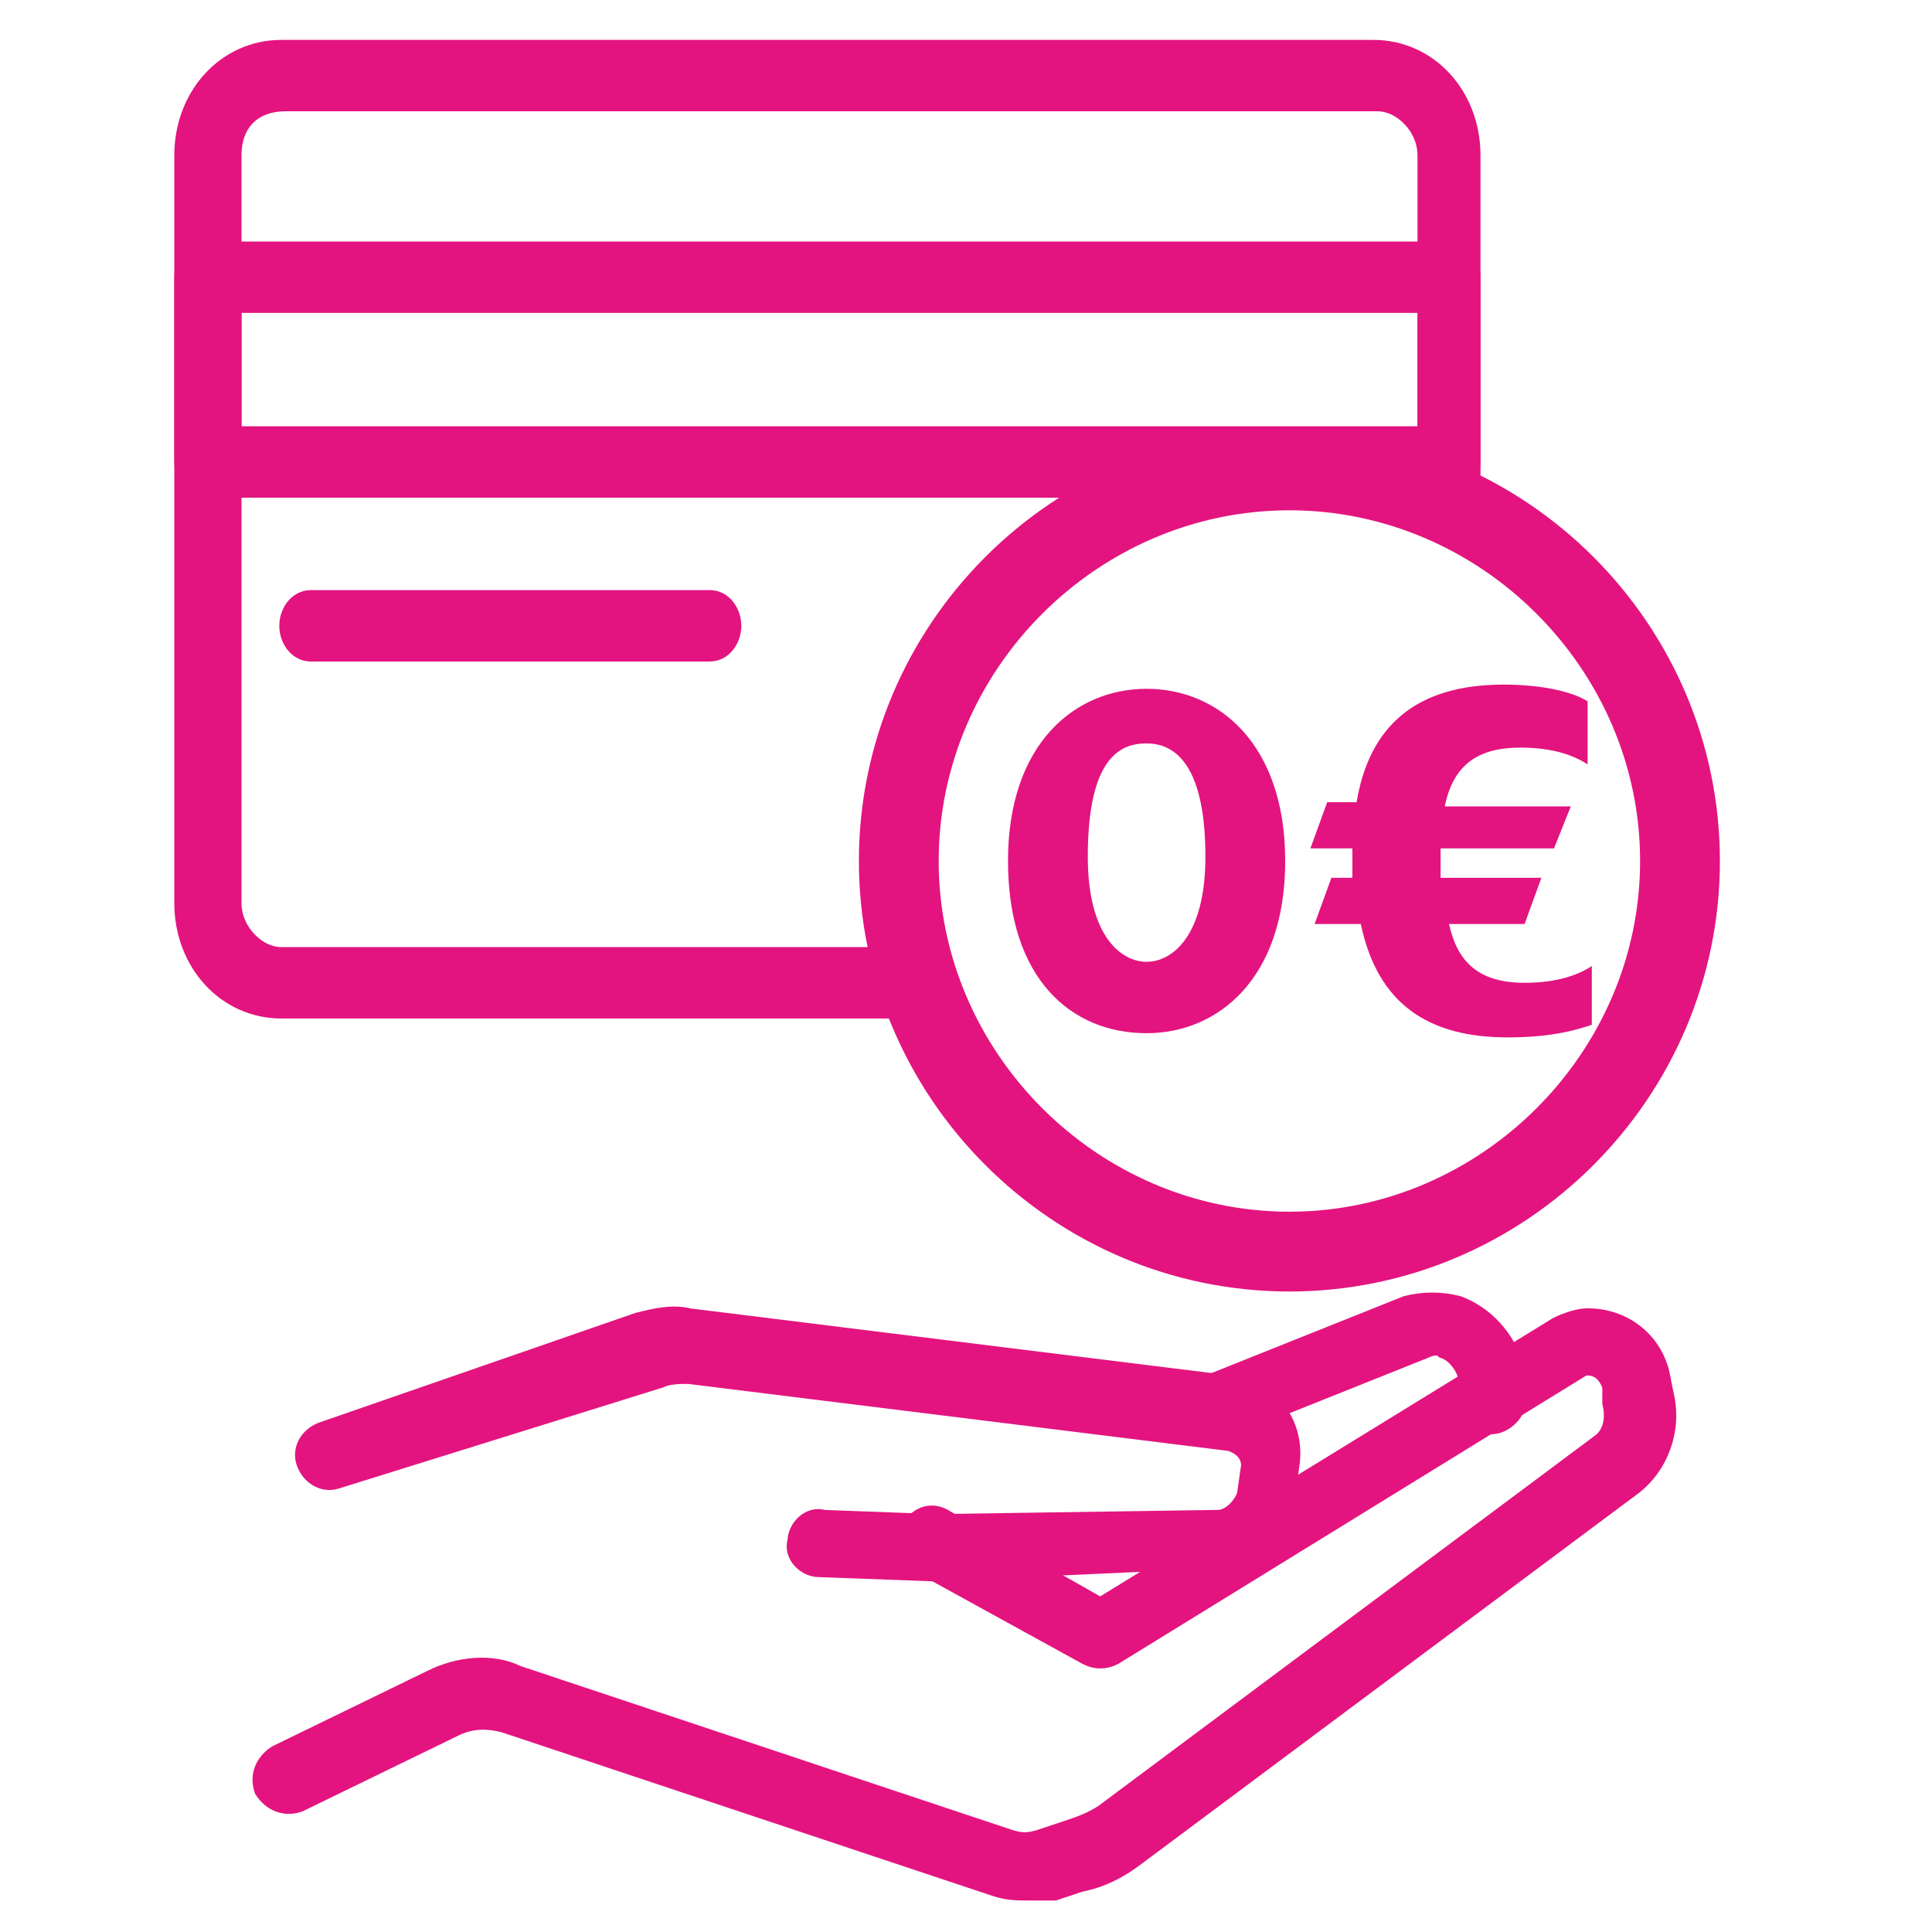
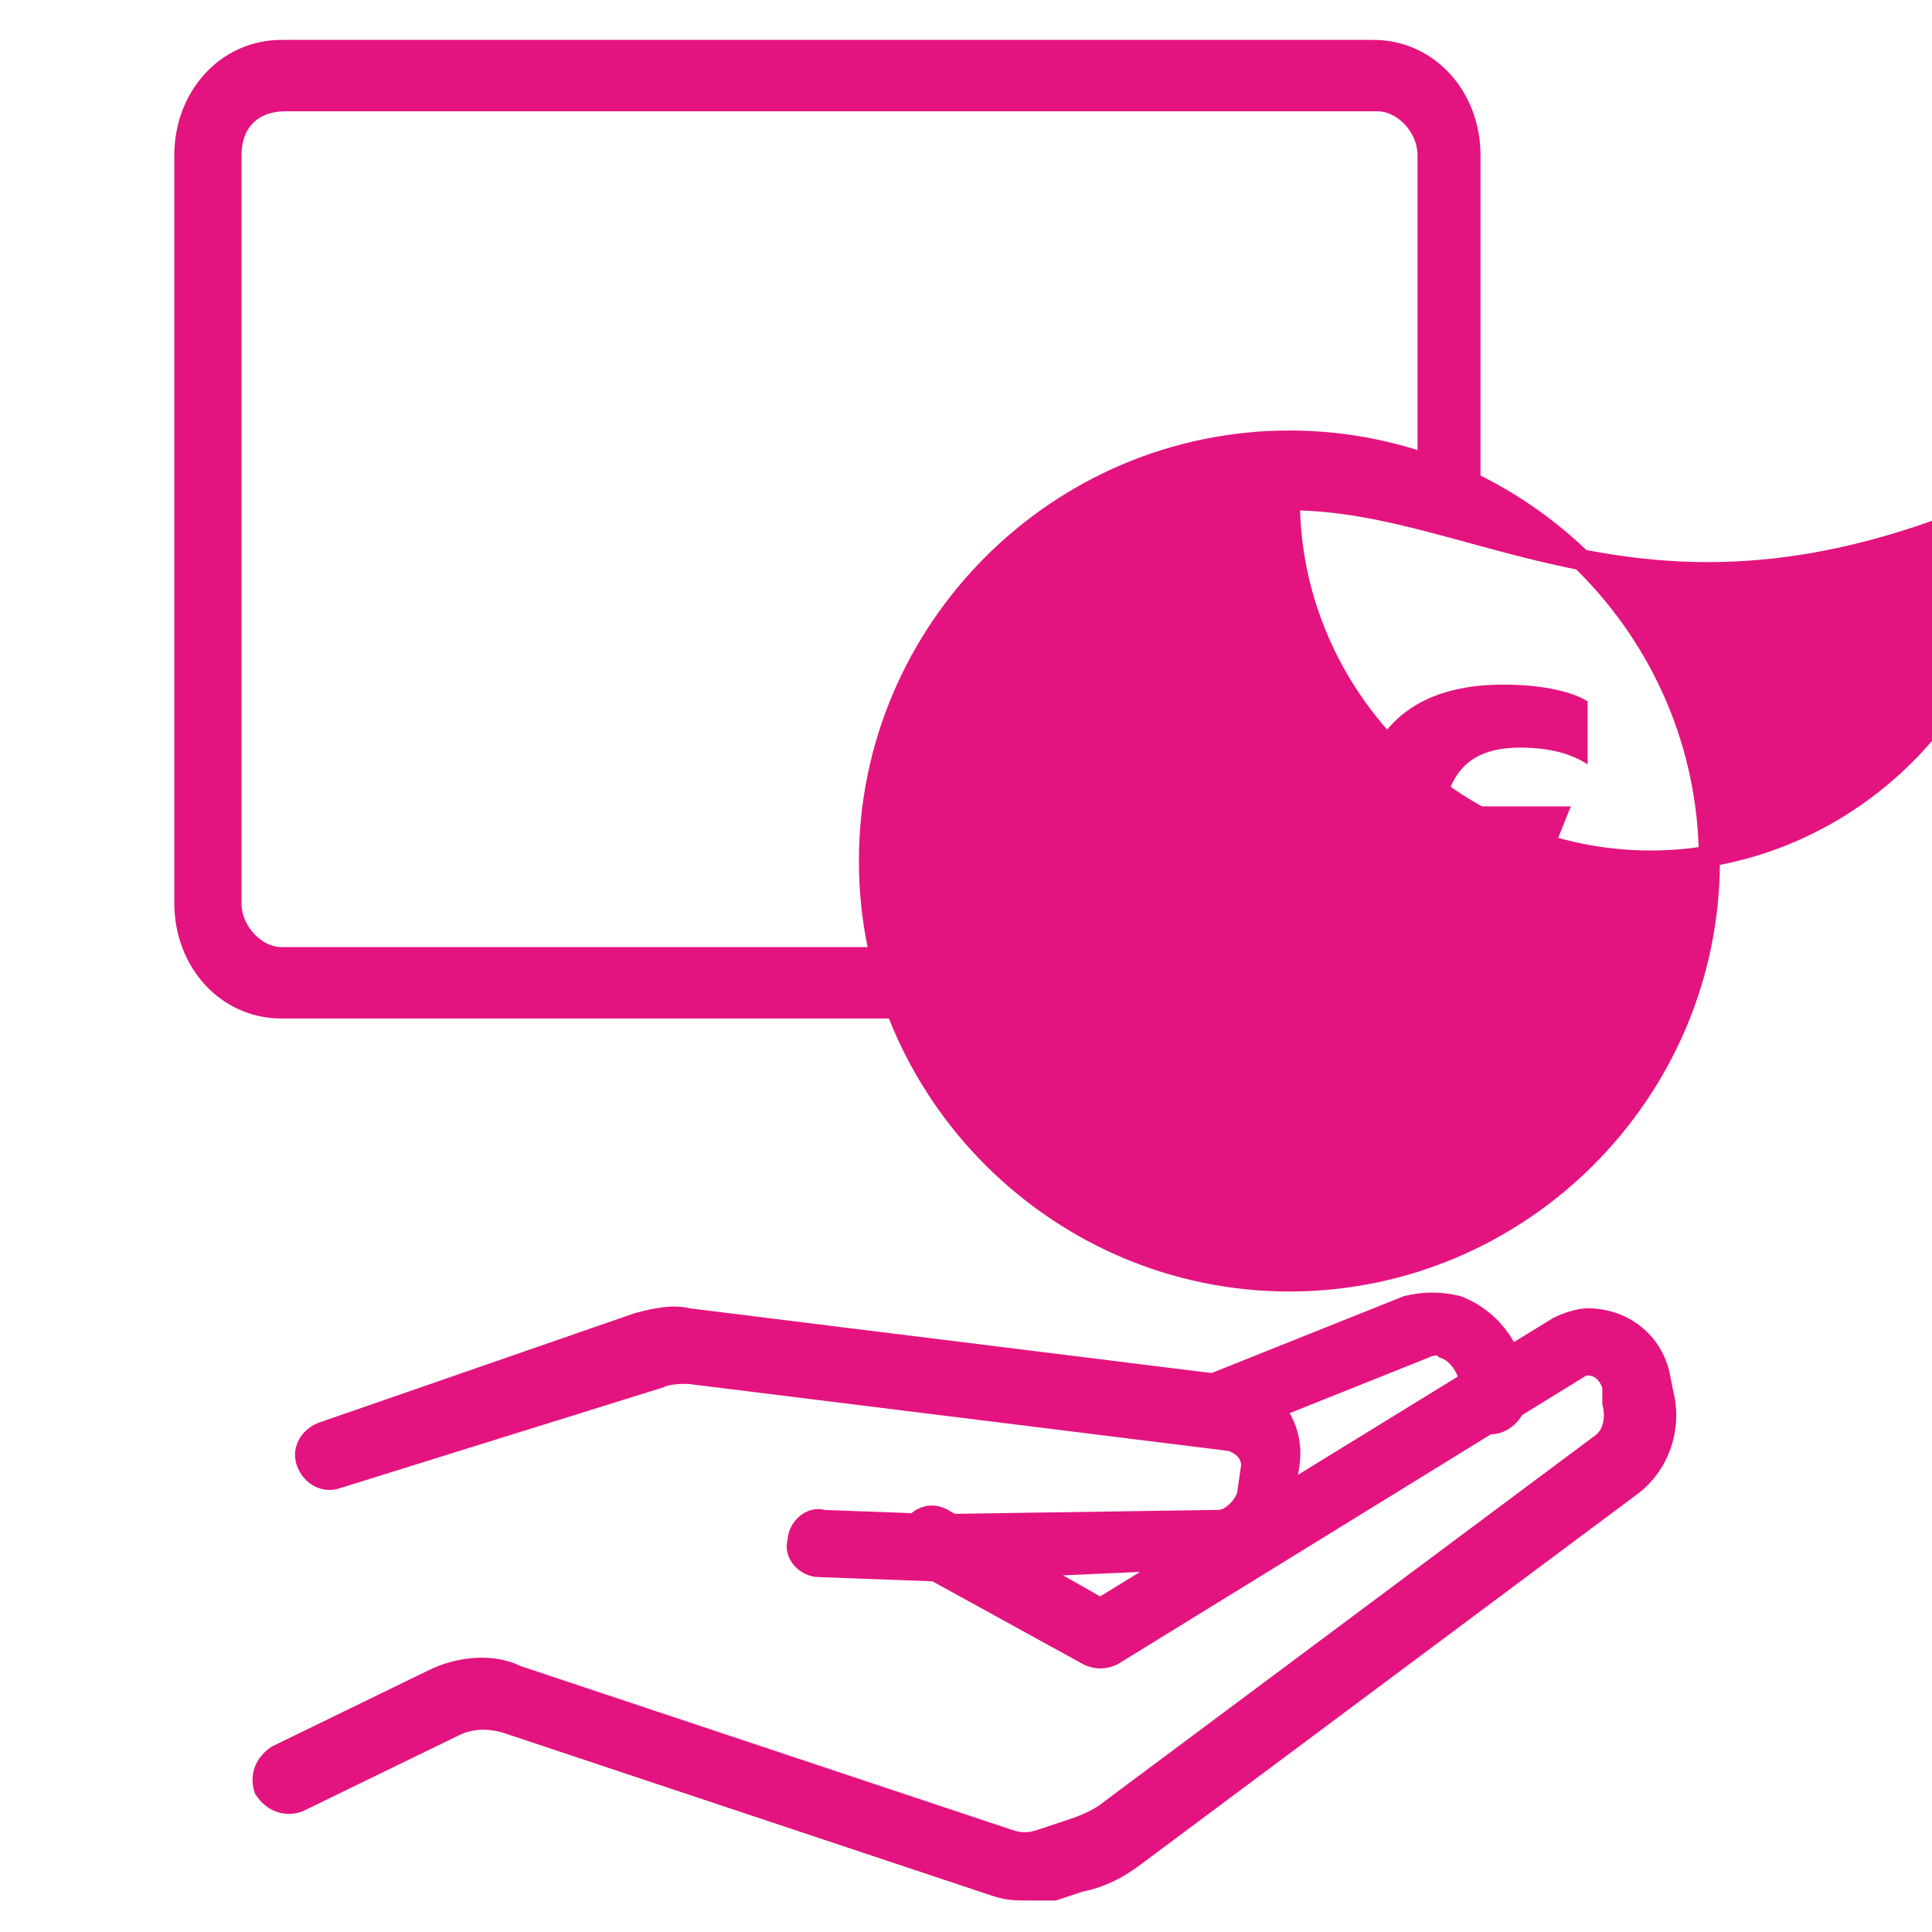
<svg xmlns="http://www.w3.org/2000/svg" version="1.1" id="Calque_1" x="0px" y="0px" width="46px" height="46px" viewBox="0 0 46 46" style="enable-background:new 0 0 46 46;" xml:space="preserve">
  <style type="text/css">
	.st0{fill:#E3147F;stroke:#E3147F;stroke-width:0.5;stroke-miterlimit:10;}
	.st1{fill:#E3147F;}
</style>
  <g>
    <g>
      <g>
        <path class="st0" d="M24.5,45c-0.3,0-0.5,0-0.8-0.1L12,41c-0.4-0.1-0.8-0.1-1.2,0.1l-3.7,1.8c-0.3,0.1-0.6,0-0.8-0.3     c-0.1-0.3,0-0.6,0.3-0.8l3.7-1.8c0.6-0.3,1.4-0.4,2-0.1L24,43.8c0.3,0.1,0.5,0.1,0.8,0l0.6-0.2c0.3-0.1,0.6-0.2,0.9-0.4l11.8-8.8     c0.3-0.2,0.4-0.6,0.3-1l0-0.4c-0.1-0.3-0.3-0.5-0.6-0.5h-0.1l-11.2,6.9c-0.2,0.1-0.4,0.1-0.6,0l-4-2.2c-0.3-0.2-0.4-0.5-0.2-0.8     c0.2-0.3,0.5-0.4,0.8-0.2l3.7,2.1l10.9-6.7c0.2-0.1,0.5-0.2,0.7-0.2c0.8,0,1.5,0.5,1.7,1.3l0.1,0.5c0.2,0.8-0.1,1.7-0.8,2.2     L27,44.2c-0.4,0.3-0.8,0.5-1.3,0.6L25.1,45C25,45,24.8,45,24.5,45z" />
        <path class="st0" d="M22.2,37.4l-2.7-0.1c-0.3,0-0.6-0.3-0.5-0.6c0-0.3,0.3-0.6,0.6-0.5l2.7,0.1l6.7-0.1c0.3,0,0.6-0.3,0.7-0.6     l0.1-0.7c0-0.3-0.2-0.5-0.5-0.6l-12.9-1.6c-0.2,0-0.5,0-0.7,0.1L8,35.2c-0.3,0.1-0.6-0.1-0.7-0.4c-0.1-0.3,0.1-0.6,0.4-0.7     l7.5-2.6c0.4-0.1,0.8-0.2,1.2-0.1L29.3,33c0.9,0.1,1.5,0.9,1.4,1.8l-0.1,0.7c-0.1,0.9-0.8,1.6-1.8,1.6L22.2,37.4z" />
        <path class="st0" d="M28.7,34.2c-0.2,0-0.4-0.1-0.5-0.4c-0.1-0.3,0-0.6,0.3-0.7l5-2c0.4-0.1,0.8-0.1,1.2,0c0.8,0.3,1.4,1.1,1.4,2     v0.2c0,0.3-0.3,0.6-0.6,0.6S35,33.5,35,33.2V33c0-0.4-0.3-0.8-0.6-0.9c-0.1-0.1-0.3-0.1-0.5,0l-5,2     C28.8,34.2,28.8,34.2,28.7,34.2z" />
      </g>
    </g>
  </g>
  <g>
    <g>
      <path class="st0" d="M21.7,24h-15c-1.3,0-2.3-1.1-2.3-2.5V3.7c0-1.4,1-2.5,2.3-2.5h26C34,1.2,35,2.3,35,3.7v8.1    c0,0.3-0.2,0.6-0.5,0.6c-0.3,0-0.5-0.3-0.5-0.6V3.7c0-0.7-0.6-1.3-1.2-1.3h-26C6,2.4,5.5,2.9,5.5,3.7v17.8c0,0.7,0.6,1.3,1.2,1.3    h15c0.3,0,0.5,0.3,0.5,0.6C22.3,23.7,22,24,21.7,24z" />
-       <path class="st0" d="M34.5,11.6H4.9c-0.3,0-0.5-0.3-0.5-0.6V6.6C4.4,6.3,4.6,6,4.9,6h29.6C34.8,6,35,6.3,35,6.6V11    C35,11.3,34.8,11.6,34.5,11.6z M5.5,10.4h28.5V7.2H5.5V10.4z" />
    </g>
-     <path class="st0" d="M16.9,15.5H7.4c-0.3,0-0.5-0.3-0.5-0.6s0.2-0.6,0.5-0.6h9.5c0.3,0,0.5,0.3,0.5,0.6S17.2,15.5,16.9,15.5z" />
  </g>
-   <path class="st0" d="M30.7,30.5c-5.5,0-10-4.5-10-10s4.5-10,10-10s10,4.5,10,10S36.2,30.5,30.7,30.5z M30.7,11.9  c-4.7,0-8.6,3.9-8.6,8.6c0,4.7,3.9,8.6,8.6,8.6s8.6-3.9,8.6-8.6C39.3,15.8,35.4,11.9,30.7,11.9z" />
+   <path class="st0" d="M30.7,30.5c-5.5,0-10-4.5-10-10s4.5-10,10-10s10,4.5,10,10S36.2,30.5,30.7,30.5z M30.7,11.9  c0,4.7,3.9,8.6,8.6,8.6s8.6-3.9,8.6-8.6C39.3,15.8,35.4,11.9,30.7,11.9z" />
  <g>
    <path class="st1" d="M24,20.5c0-2.8,1.6-4.1,3.3-4.1c1.7,0,3.3,1.3,3.3,4.1c0,2.8-1.6,4.1-3.3,4.1C25.5,24.6,24,23.3,24,20.5z    M28.7,20.4c0-2.3-0.8-2.7-1.4-2.7c-0.6,0-1.4,0.3-1.4,2.7c0,1.9,0.8,2.5,1.4,2.5C27.9,22.9,28.7,22.3,28.7,20.4z" />
    <path class="st1" d="M37.8,18.2c-0.3-0.2-0.8-0.4-1.6-0.4c-1,0-1.6,0.4-1.8,1.4h3L37,20.2h-2.7c0,0.1,0,0.2,0,0.3   c0,0.1,0,0.3,0,0.4h2.4l-0.4,1.1h-1.8c0.2,0.9,0.7,1.4,1.8,1.4c0.8,0,1.3-0.2,1.6-0.4v1.4c-0.3,0.1-0.9,0.3-2,0.3   c-1.9,0-3.1-0.8-3.5-2.7h-1.1l0.4-1.1h0.5c0-0.1,0-0.2,0-0.4c0-0.1,0-0.2,0-0.3h-1l0.4-1.1h0.7c0.3-1.8,1.4-2.8,3.5-2.8   c1,0,1.7,0.2,2,0.4V18.2z" />
  </g>
</svg>